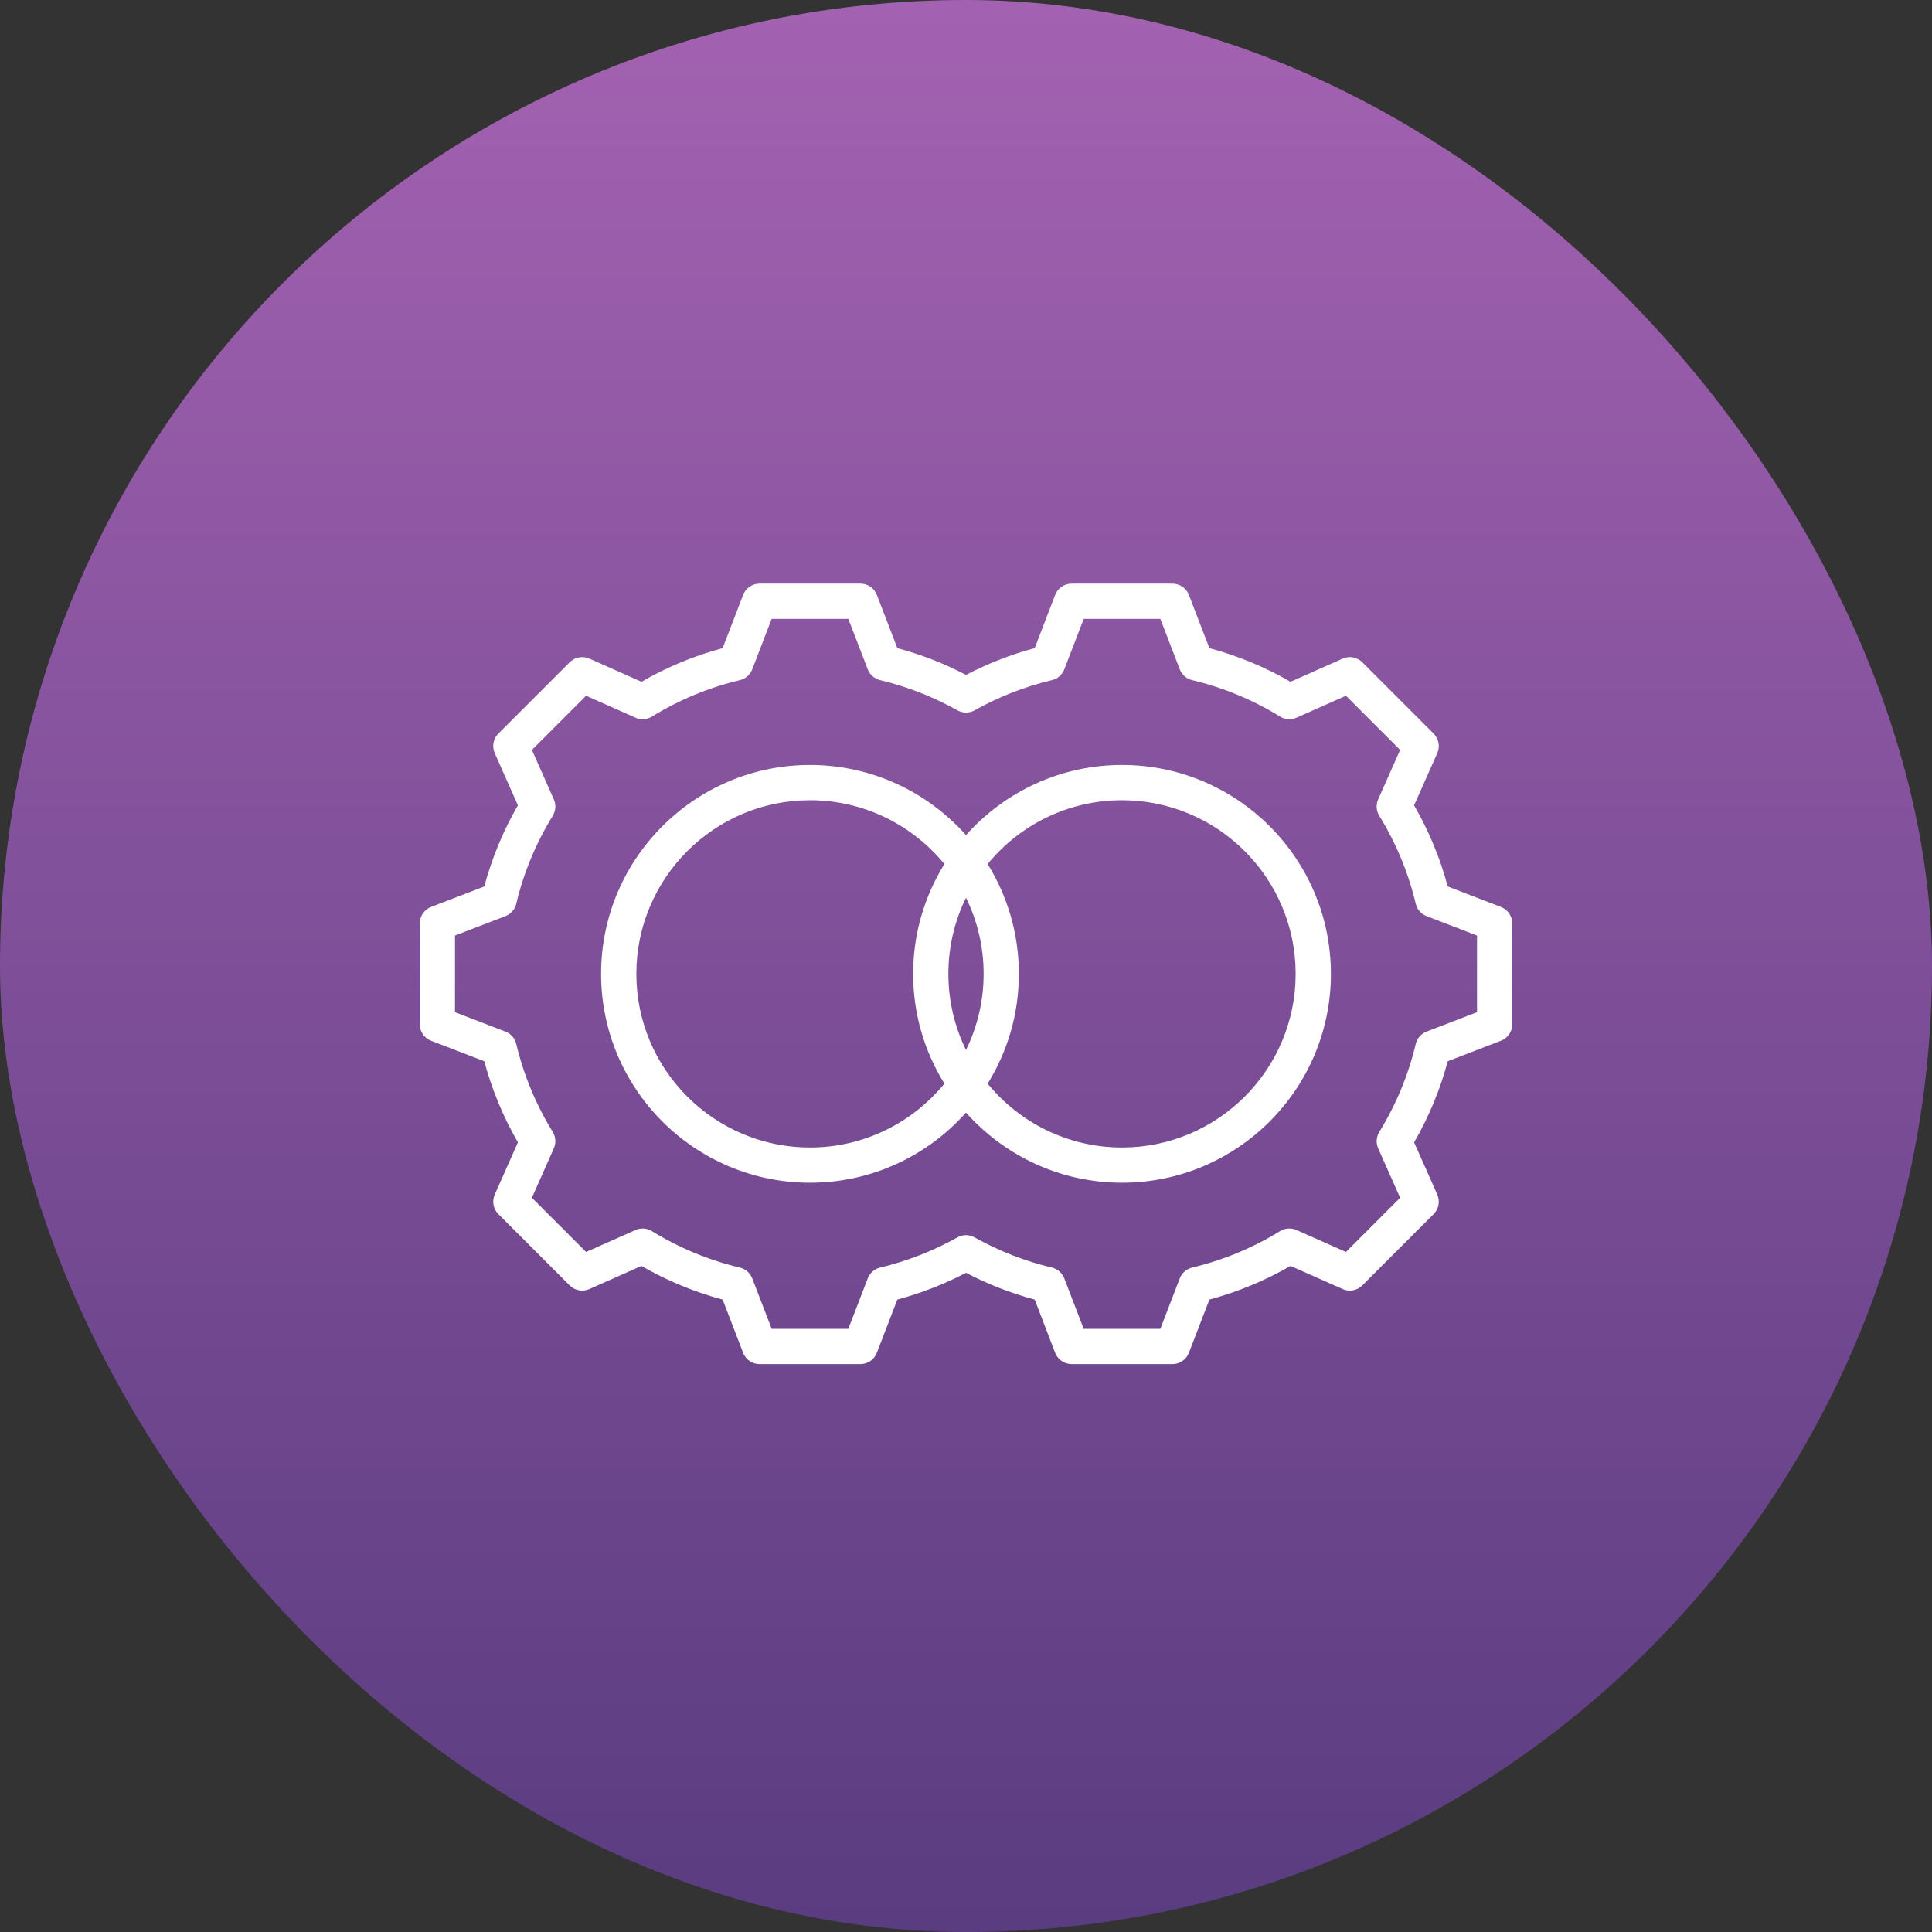
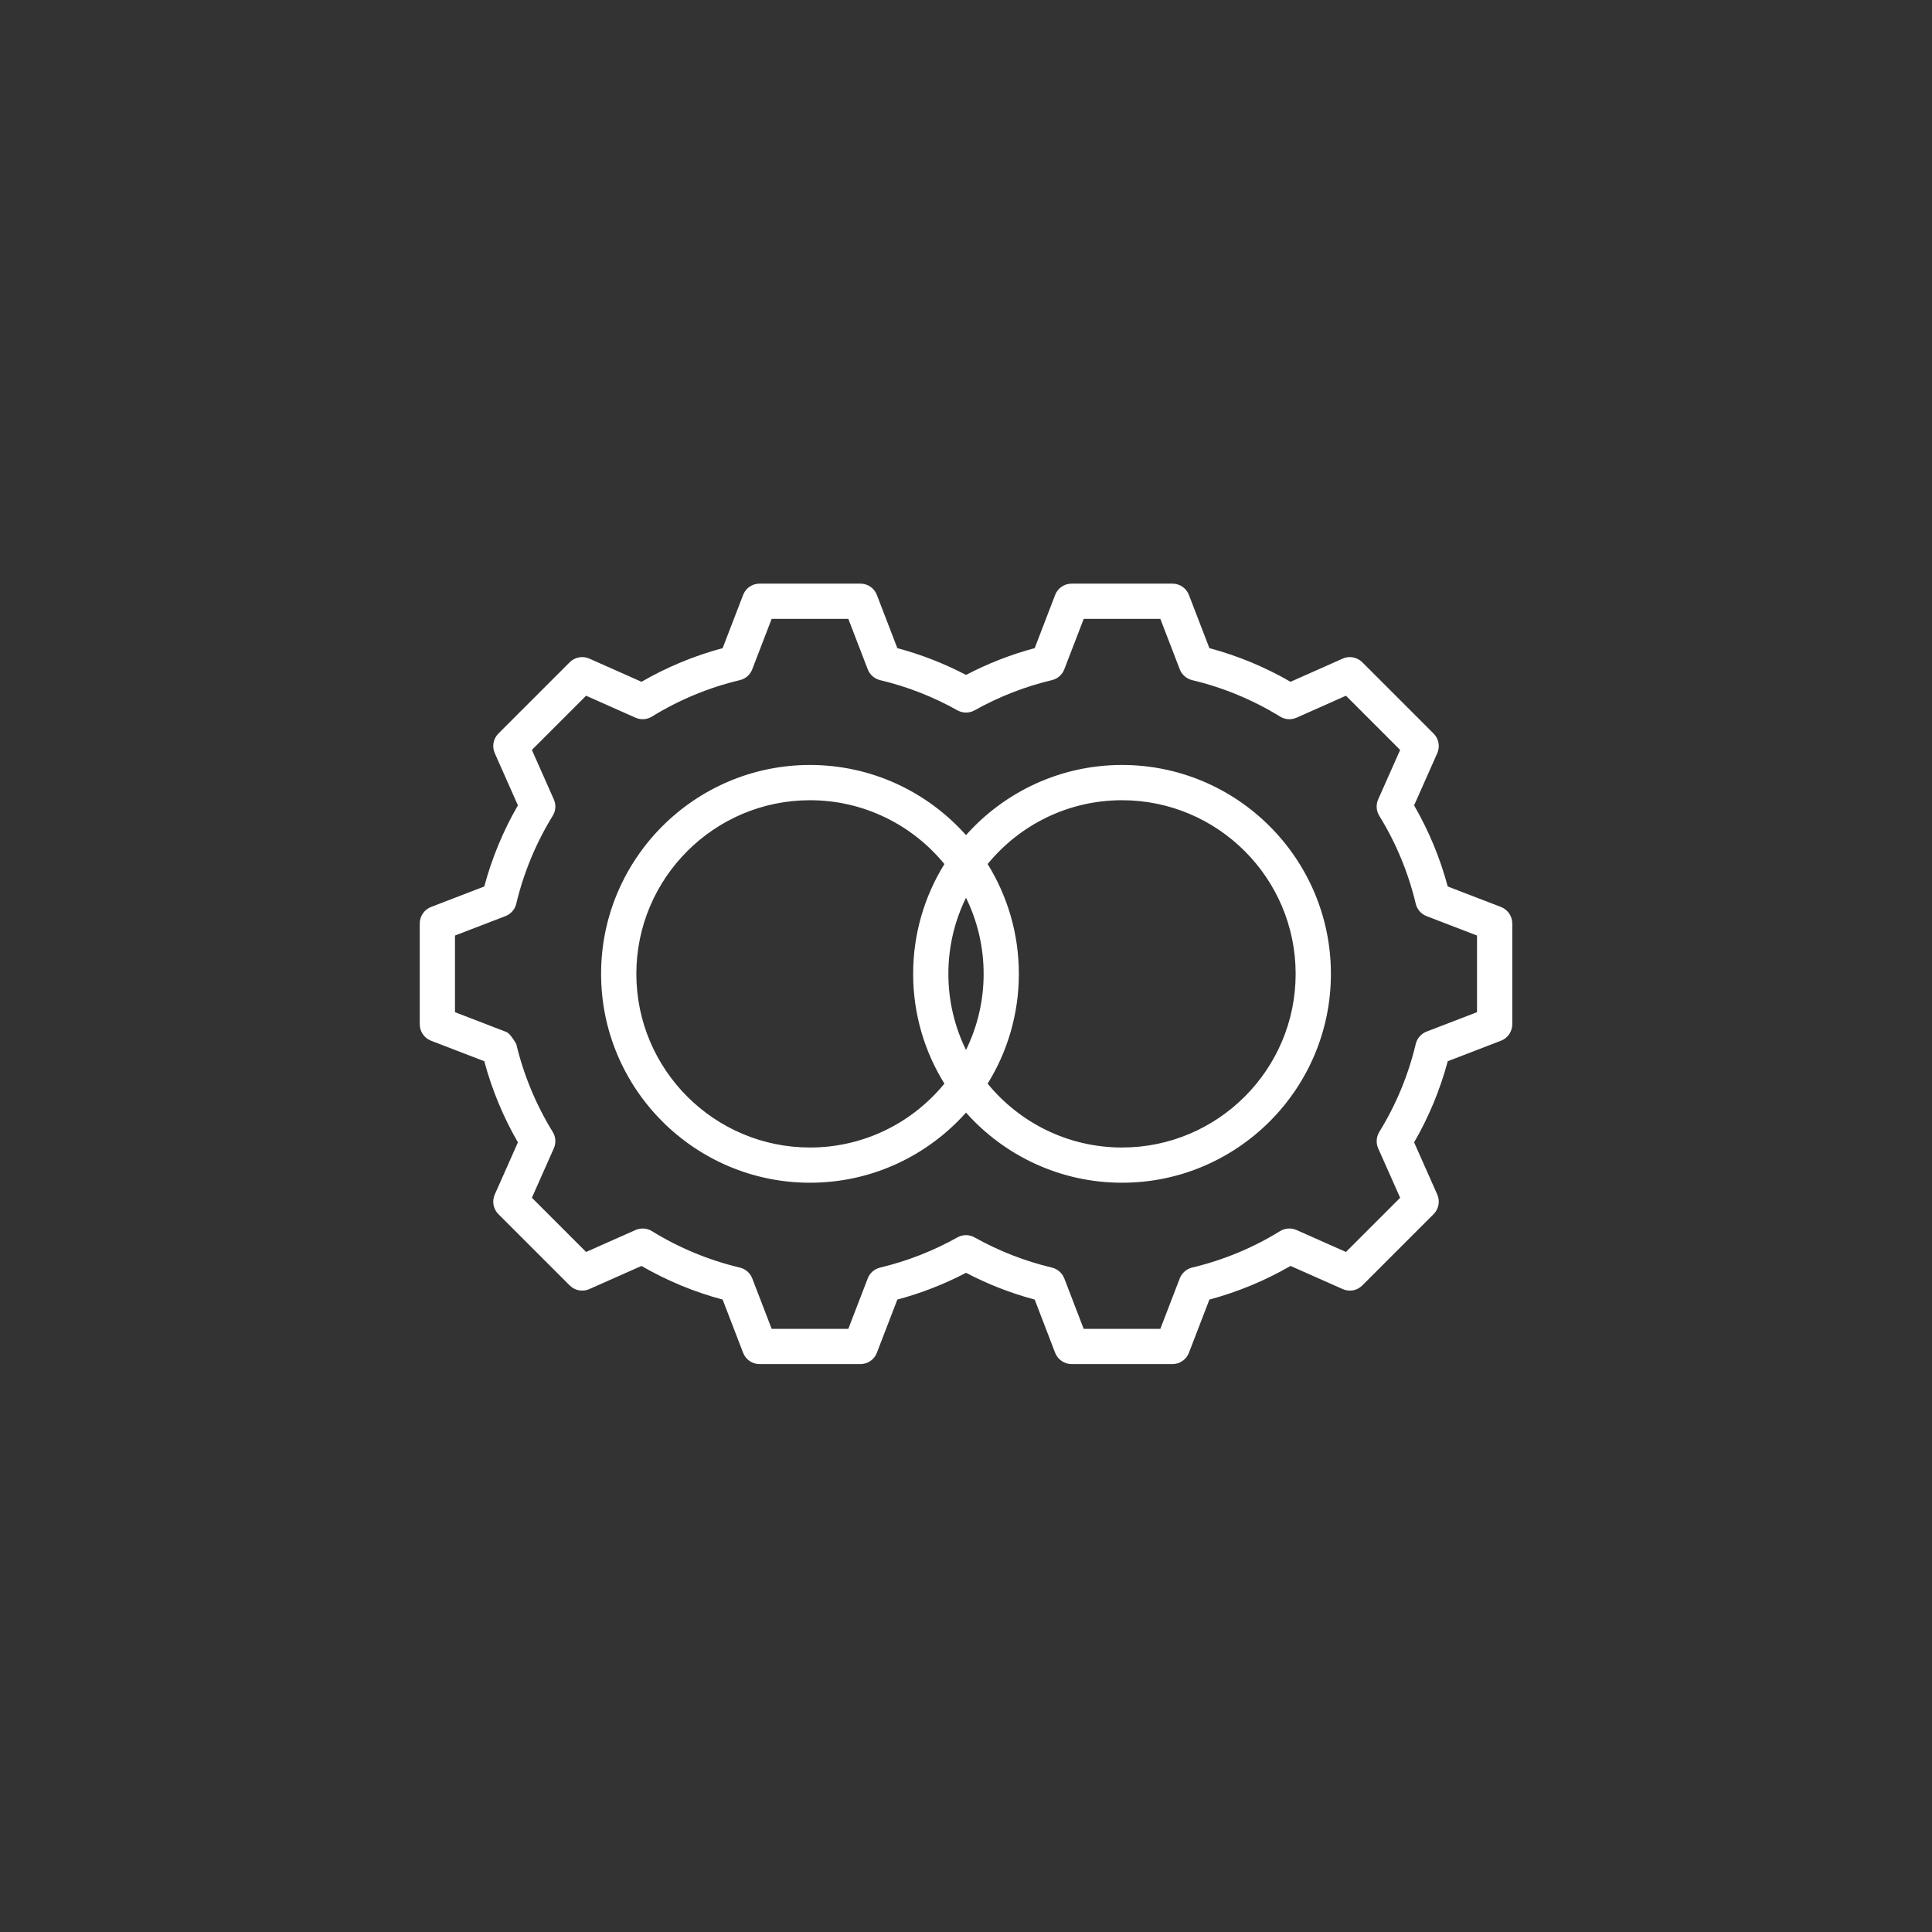
<svg xmlns="http://www.w3.org/2000/svg" width="56" height="56" viewBox="0 0 56 56" fill="none">
  <rect x="0" y="0" width="56" height="56" fill="#333333" stroke="none" />
-   <rect width="56" height="56" rx="28" fill="url(#paint0_linear_284_2683)" />
-   <path d="M32.523 22.173C30.726 22.173 29.11 22.96 28 24.207C26.89 22.96 25.274 22.173 23.478 22.173C20.14 22.173 17.423 24.889 17.423 28.228C17.423 31.566 20.14 34.282 23.478 34.282C25.274 34.282 26.89 33.495 28 32.249C29.11 33.495 30.726 34.282 32.523 34.282C35.861 34.282 38.577 31.566 38.577 28.228C38.577 24.889 35.861 22.173 32.523 22.173ZM23.478 33.261C20.703 33.261 18.445 31.003 18.445 28.228C18.445 25.453 20.703 23.195 23.478 23.195C25.047 23.195 26.45 23.917 27.374 25.045C26.8 25.971 26.468 27.061 26.468 28.228C26.468 29.394 26.8 30.485 27.374 31.41C26.45 32.539 25.047 33.261 23.478 33.261ZM28.511 28.228C28.512 28.993 28.337 29.748 28 30.434C27.674 29.768 27.489 29.019 27.489 28.228C27.489 27.436 27.673 26.688 28 26.021C28.337 26.708 28.512 27.463 28.511 28.228ZM32.523 33.261C30.953 33.261 29.55 32.539 28.627 31.41C29.201 30.485 29.532 29.394 29.532 28.228C29.532 27.061 29.201 25.971 28.627 25.045C29.55 23.916 30.953 23.195 32.522 23.195C35.298 23.195 37.555 25.452 37.555 28.228C37.556 31.003 35.298 33.261 32.523 33.261ZM43.506 26.289L41.963 25.695C41.743 24.872 41.415 24.081 40.988 23.344L41.66 21.832C41.702 21.737 41.714 21.632 41.695 21.531C41.676 21.43 41.627 21.336 41.554 21.263L39.487 19.196C39.414 19.123 39.321 19.074 39.219 19.055C39.118 19.036 39.013 19.048 38.919 19.09L37.407 19.762C36.669 19.335 35.878 19.007 35.055 18.787L34.461 17.244C34.424 17.148 34.358 17.065 34.273 17.006C34.188 16.948 34.087 16.917 33.984 16.917H31.061C30.958 16.917 30.857 16.948 30.772 17.006C30.687 17.065 30.621 17.148 30.584 17.244L29.991 18.787C29.301 18.971 28.634 19.232 28.001 19.563C27.368 19.232 26.7 18.971 26.01 18.787L25.416 17.244C25.379 17.148 25.314 17.065 25.229 17.006C25.144 16.948 25.043 16.917 24.94 16.917H22.017C21.913 16.917 21.812 16.948 21.727 17.006C21.642 17.065 21.577 17.148 21.54 17.244L20.946 18.787C20.123 19.007 19.332 19.335 18.594 19.762L17.082 19.09C16.988 19.048 16.883 19.036 16.781 19.055C16.68 19.074 16.586 19.123 16.513 19.196L14.446 21.263C14.373 21.336 14.324 21.429 14.305 21.531C14.287 21.632 14.299 21.737 14.341 21.831L15.012 23.344C14.585 24.081 14.258 24.872 14.037 25.695L12.494 26.289C12.398 26.326 12.315 26.392 12.257 26.477C12.198 26.562 12.167 26.663 12.167 26.766V29.689C12.167 29.793 12.198 29.893 12.257 29.978C12.315 30.064 12.398 30.129 12.494 30.166L14.037 30.76C14.258 31.583 14.585 32.374 15.012 33.112L14.341 34.624C14.299 34.718 14.287 34.823 14.305 34.924C14.324 35.026 14.373 35.119 14.446 35.192L16.513 37.259C16.586 37.332 16.68 37.382 16.781 37.4C16.883 37.419 16.988 37.407 17.082 37.365L18.593 36.694C19.331 37.121 20.122 37.449 20.946 37.669L21.54 39.212C21.577 39.308 21.642 39.391 21.727 39.449C21.812 39.508 21.913 39.539 22.016 39.539H24.94C25.043 39.539 25.144 39.508 25.229 39.449C25.314 39.391 25.379 39.308 25.416 39.212L26.01 37.669C26.7 37.484 27.367 37.224 28 36.893C28.633 37.224 29.3 37.484 29.991 37.669L30.584 39.212C30.621 39.308 30.687 39.391 30.772 39.449C30.857 39.508 30.958 39.539 31.061 39.539H33.984C34.087 39.539 34.188 39.508 34.273 39.449C34.358 39.391 34.424 39.308 34.461 39.212L35.055 37.669C35.878 37.448 36.669 37.12 37.407 36.694L38.919 37.365C39.013 37.407 39.118 37.419 39.219 37.401C39.321 37.382 39.414 37.332 39.487 37.259L41.554 35.192C41.627 35.119 41.676 35.026 41.695 34.925C41.714 34.823 41.702 34.718 41.66 34.624L40.989 33.112C41.416 32.374 41.743 31.584 41.964 30.76L43.506 30.166C43.603 30.129 43.685 30.064 43.744 29.979C43.802 29.893 43.834 29.793 43.834 29.689V26.766C43.834 26.663 43.802 26.562 43.744 26.477C43.685 26.392 43.603 26.326 43.506 26.289ZM42.812 29.339L41.35 29.901C41.273 29.931 41.203 29.98 41.149 30.042C41.094 30.104 41.056 30.179 41.036 30.26C40.822 31.161 40.465 32.022 39.979 32.81C39.936 32.881 39.91 32.961 39.905 33.044C39.899 33.126 39.914 33.209 39.947 33.285L40.584 34.718L39.013 36.289L37.579 35.652C37.503 35.619 37.421 35.604 37.338 35.61C37.255 35.615 37.175 35.641 37.104 35.684C36.316 36.17 35.455 36.527 34.555 36.741C34.474 36.761 34.399 36.799 34.337 36.854C34.274 36.908 34.226 36.977 34.196 37.055L33.633 38.517H31.411L30.849 37.055C30.819 36.978 30.771 36.909 30.708 36.854C30.646 36.8 30.571 36.761 30.49 36.742C29.706 36.555 28.952 36.261 28.249 35.867C28.173 35.824 28.087 35.801 28 35.801C27.912 35.801 27.826 35.824 27.75 35.867C27.047 36.26 26.294 36.555 25.51 36.742C25.43 36.761 25.355 36.799 25.292 36.854C25.23 36.908 25.182 36.977 25.152 37.055L24.589 38.517H22.367L21.804 37.055C21.774 36.978 21.726 36.909 21.664 36.854C21.601 36.8 21.526 36.761 21.446 36.742C20.545 36.528 19.684 36.171 18.896 35.685C18.825 35.641 18.745 35.616 18.662 35.61C18.579 35.605 18.496 35.619 18.421 35.653L16.988 36.289L15.417 34.718L16.053 33.285C16.087 33.209 16.102 33.126 16.096 33.043C16.09 32.96 16.065 32.88 16.021 32.809C15.536 32.021 15.179 31.161 14.964 30.26C14.945 30.179 14.906 30.105 14.852 30.042C14.797 29.98 14.728 29.931 14.651 29.902L13.188 29.339V27.117L14.651 26.554C14.728 26.524 14.797 26.476 14.852 26.413C14.907 26.351 14.945 26.276 14.964 26.195C15.179 25.295 15.536 24.434 16.021 23.646C16.065 23.575 16.09 23.495 16.096 23.412C16.102 23.329 16.087 23.247 16.053 23.171L15.417 21.737L16.988 20.166L18.421 20.803C18.497 20.837 18.58 20.851 18.663 20.846C18.745 20.84 18.826 20.814 18.896 20.771C19.684 20.285 20.545 19.928 21.446 19.714C21.526 19.695 21.601 19.656 21.664 19.602C21.726 19.547 21.774 19.478 21.804 19.401L22.367 17.938H24.589L25.152 19.4C25.181 19.478 25.23 19.547 25.292 19.601C25.355 19.656 25.429 19.694 25.51 19.714C26.294 19.9 27.048 20.195 27.751 20.589C27.827 20.632 27.913 20.654 28 20.654C28.088 20.654 28.174 20.632 28.25 20.589C28.953 20.195 29.707 19.9 30.49 19.714C30.571 19.695 30.646 19.656 30.708 19.602C30.771 19.547 30.819 19.478 30.849 19.401L31.412 17.938H33.633L34.196 19.4C34.226 19.478 34.274 19.547 34.337 19.601C34.399 19.656 34.474 19.694 34.554 19.714C35.456 19.928 36.316 20.285 37.105 20.771C37.175 20.814 37.255 20.84 37.338 20.846C37.421 20.851 37.504 20.836 37.58 20.803L39.013 20.166L40.584 21.737L39.947 23.171C39.913 23.247 39.899 23.329 39.904 23.412C39.91 23.495 39.935 23.575 39.979 23.646C40.465 24.434 40.822 25.295 41.036 26.195C41.055 26.276 41.094 26.351 41.148 26.413C41.203 26.476 41.272 26.524 41.349 26.554L42.812 27.117V29.339Z" fill="white" />
+   <path d="M32.523 22.173C30.726 22.173 29.11 22.96 28 24.207C26.89 22.96 25.274 22.173 23.478 22.173C20.14 22.173 17.423 24.889 17.423 28.228C17.423 31.566 20.14 34.282 23.478 34.282C25.274 34.282 26.89 33.495 28 32.249C29.11 33.495 30.726 34.282 32.523 34.282C35.861 34.282 38.577 31.566 38.577 28.228C38.577 24.889 35.861 22.173 32.523 22.173ZM23.478 33.261C20.703 33.261 18.445 31.003 18.445 28.228C18.445 25.453 20.703 23.195 23.478 23.195C25.047 23.195 26.45 23.917 27.374 25.045C26.8 25.971 26.468 27.061 26.468 28.228C26.468 29.394 26.8 30.485 27.374 31.41C26.45 32.539 25.047 33.261 23.478 33.261ZM28.511 28.228C28.512 28.993 28.337 29.748 28 30.434C27.674 29.768 27.489 29.019 27.489 28.228C27.489 27.436 27.673 26.688 28 26.021C28.337 26.708 28.512 27.463 28.511 28.228ZM32.523 33.261C30.953 33.261 29.55 32.539 28.627 31.41C29.201 30.485 29.532 29.394 29.532 28.228C29.532 27.061 29.201 25.971 28.627 25.045C29.55 23.916 30.953 23.195 32.522 23.195C35.298 23.195 37.555 25.452 37.555 28.228C37.556 31.003 35.298 33.261 32.523 33.261ZM43.506 26.289L41.963 25.695C41.743 24.872 41.415 24.081 40.988 23.344L41.66 21.832C41.702 21.737 41.714 21.632 41.695 21.531C41.676 21.43 41.627 21.336 41.554 21.263L39.487 19.196C39.414 19.123 39.321 19.074 39.219 19.055C39.118 19.036 39.013 19.048 38.919 19.09L37.407 19.762C36.669 19.335 35.878 19.007 35.055 18.787L34.461 17.244C34.424 17.148 34.358 17.065 34.273 17.006C34.188 16.948 34.087 16.917 33.984 16.917H31.061C30.958 16.917 30.857 16.948 30.772 17.006C30.687 17.065 30.621 17.148 30.584 17.244L29.991 18.787C29.301 18.971 28.634 19.232 28.001 19.563C27.368 19.232 26.7 18.971 26.01 18.787L25.416 17.244C25.379 17.148 25.314 17.065 25.229 17.006C25.144 16.948 25.043 16.917 24.94 16.917H22.017C21.913 16.917 21.812 16.948 21.727 17.006C21.642 17.065 21.577 17.148 21.54 17.244L20.946 18.787C20.123 19.007 19.332 19.335 18.594 19.762L17.082 19.09C16.988 19.048 16.883 19.036 16.781 19.055C16.68 19.074 16.586 19.123 16.513 19.196L14.446 21.263C14.373 21.336 14.324 21.429 14.305 21.531C14.287 21.632 14.299 21.737 14.341 21.831L15.012 23.344C14.585 24.081 14.258 24.872 14.037 25.695L12.494 26.289C12.398 26.326 12.315 26.392 12.257 26.477C12.198 26.562 12.167 26.663 12.167 26.766V29.689C12.167 29.793 12.198 29.893 12.257 29.978C12.315 30.064 12.398 30.129 12.494 30.166L14.037 30.76C14.258 31.583 14.585 32.374 15.012 33.112L14.341 34.624C14.299 34.718 14.287 34.823 14.305 34.924C14.324 35.026 14.373 35.119 14.446 35.192L16.513 37.259C16.586 37.332 16.68 37.382 16.781 37.4C16.883 37.419 16.988 37.407 17.082 37.365L18.593 36.694C19.331 37.121 20.122 37.449 20.946 37.669L21.54 39.212C21.577 39.308 21.642 39.391 21.727 39.449C21.812 39.508 21.913 39.539 22.016 39.539H24.94C25.043 39.539 25.144 39.508 25.229 39.449C25.314 39.391 25.379 39.308 25.416 39.212L26.01 37.669C26.7 37.484 27.367 37.224 28 36.893C28.633 37.224 29.3 37.484 29.991 37.669L30.584 39.212C30.621 39.308 30.687 39.391 30.772 39.449C30.857 39.508 30.958 39.539 31.061 39.539H33.984C34.087 39.539 34.188 39.508 34.273 39.449C34.358 39.391 34.424 39.308 34.461 39.212L35.055 37.669C35.878 37.448 36.669 37.12 37.407 36.694L38.919 37.365C39.013 37.407 39.118 37.419 39.219 37.401C39.321 37.382 39.414 37.332 39.487 37.259L41.554 35.192C41.627 35.119 41.676 35.026 41.695 34.925C41.714 34.823 41.702 34.718 41.66 34.624L40.989 33.112C41.416 32.374 41.743 31.584 41.964 30.76L43.506 30.166C43.603 30.129 43.685 30.064 43.744 29.979C43.802 29.893 43.834 29.793 43.834 29.689V26.766C43.834 26.663 43.802 26.562 43.744 26.477C43.685 26.392 43.603 26.326 43.506 26.289ZM42.812 29.339L41.35 29.901C41.273 29.931 41.203 29.98 41.149 30.042C41.094 30.104 41.056 30.179 41.036 30.26C40.822 31.161 40.465 32.022 39.979 32.81C39.936 32.881 39.91 32.961 39.905 33.044C39.899 33.126 39.914 33.209 39.947 33.285L40.584 34.718L39.013 36.289L37.579 35.652C37.503 35.619 37.421 35.604 37.338 35.61C37.255 35.615 37.175 35.641 37.104 35.684C36.316 36.17 35.455 36.527 34.555 36.741C34.474 36.761 34.399 36.799 34.337 36.854C34.274 36.908 34.226 36.977 34.196 37.055L33.633 38.517H31.411L30.849 37.055C30.819 36.978 30.771 36.909 30.708 36.854C30.646 36.8 30.571 36.761 30.49 36.742C29.706 36.555 28.952 36.261 28.249 35.867C28.173 35.824 28.087 35.801 28 35.801C27.912 35.801 27.826 35.824 27.75 35.867C27.047 36.26 26.294 36.555 25.51 36.742C25.43 36.761 25.355 36.799 25.292 36.854C25.23 36.908 25.182 36.977 25.152 37.055L24.589 38.517H22.367L21.804 37.055C21.774 36.978 21.726 36.909 21.664 36.854C21.601 36.8 21.526 36.761 21.446 36.742C20.545 36.528 19.684 36.171 18.896 35.685C18.825 35.641 18.745 35.616 18.662 35.61C18.579 35.605 18.496 35.619 18.421 35.653L16.988 36.289L15.417 34.718L16.053 33.285C16.087 33.209 16.102 33.126 16.096 33.043C16.09 32.96 16.065 32.88 16.021 32.809C15.536 32.021 15.179 31.161 14.964 30.26C14.797 29.98 14.728 29.931 14.651 29.902L13.188 29.339V27.117L14.651 26.554C14.728 26.524 14.797 26.476 14.852 26.413C14.907 26.351 14.945 26.276 14.964 26.195C15.179 25.295 15.536 24.434 16.021 23.646C16.065 23.575 16.09 23.495 16.096 23.412C16.102 23.329 16.087 23.247 16.053 23.171L15.417 21.737L16.988 20.166L18.421 20.803C18.497 20.837 18.58 20.851 18.663 20.846C18.745 20.84 18.826 20.814 18.896 20.771C19.684 20.285 20.545 19.928 21.446 19.714C21.526 19.695 21.601 19.656 21.664 19.602C21.726 19.547 21.774 19.478 21.804 19.401L22.367 17.938H24.589L25.152 19.4C25.181 19.478 25.23 19.547 25.292 19.601C25.355 19.656 25.429 19.694 25.51 19.714C26.294 19.9 27.048 20.195 27.751 20.589C27.827 20.632 27.913 20.654 28 20.654C28.088 20.654 28.174 20.632 28.25 20.589C28.953 20.195 29.707 19.9 30.49 19.714C30.571 19.695 30.646 19.656 30.708 19.602C30.771 19.547 30.819 19.478 30.849 19.401L31.412 17.938H33.633L34.196 19.4C34.226 19.478 34.274 19.547 34.337 19.601C34.399 19.656 34.474 19.694 34.554 19.714C35.456 19.928 36.316 20.285 37.105 20.771C37.175 20.814 37.255 20.84 37.338 20.846C37.421 20.851 37.504 20.836 37.58 20.803L39.013 20.166L40.584 21.737L39.947 23.171C39.913 23.247 39.899 23.329 39.904 23.412C39.91 23.495 39.935 23.575 39.979 23.646C40.465 24.434 40.822 25.295 41.036 26.195C41.055 26.276 41.094 26.351 41.148 26.413C41.203 26.476 41.272 26.524 41.349 26.554L42.812 27.117V29.339Z" fill="white" />
  <defs>
    <linearGradient id="paint0_linear_284_2683" x1="28" y1="0" x2="28" y2="56" gradientUnits="userSpaceOnUse">
      <stop stop-color="#A362B1" />
      <stop offset="1" stop-color="#5A3C80" />
    </linearGradient>
  </defs>
</svg>